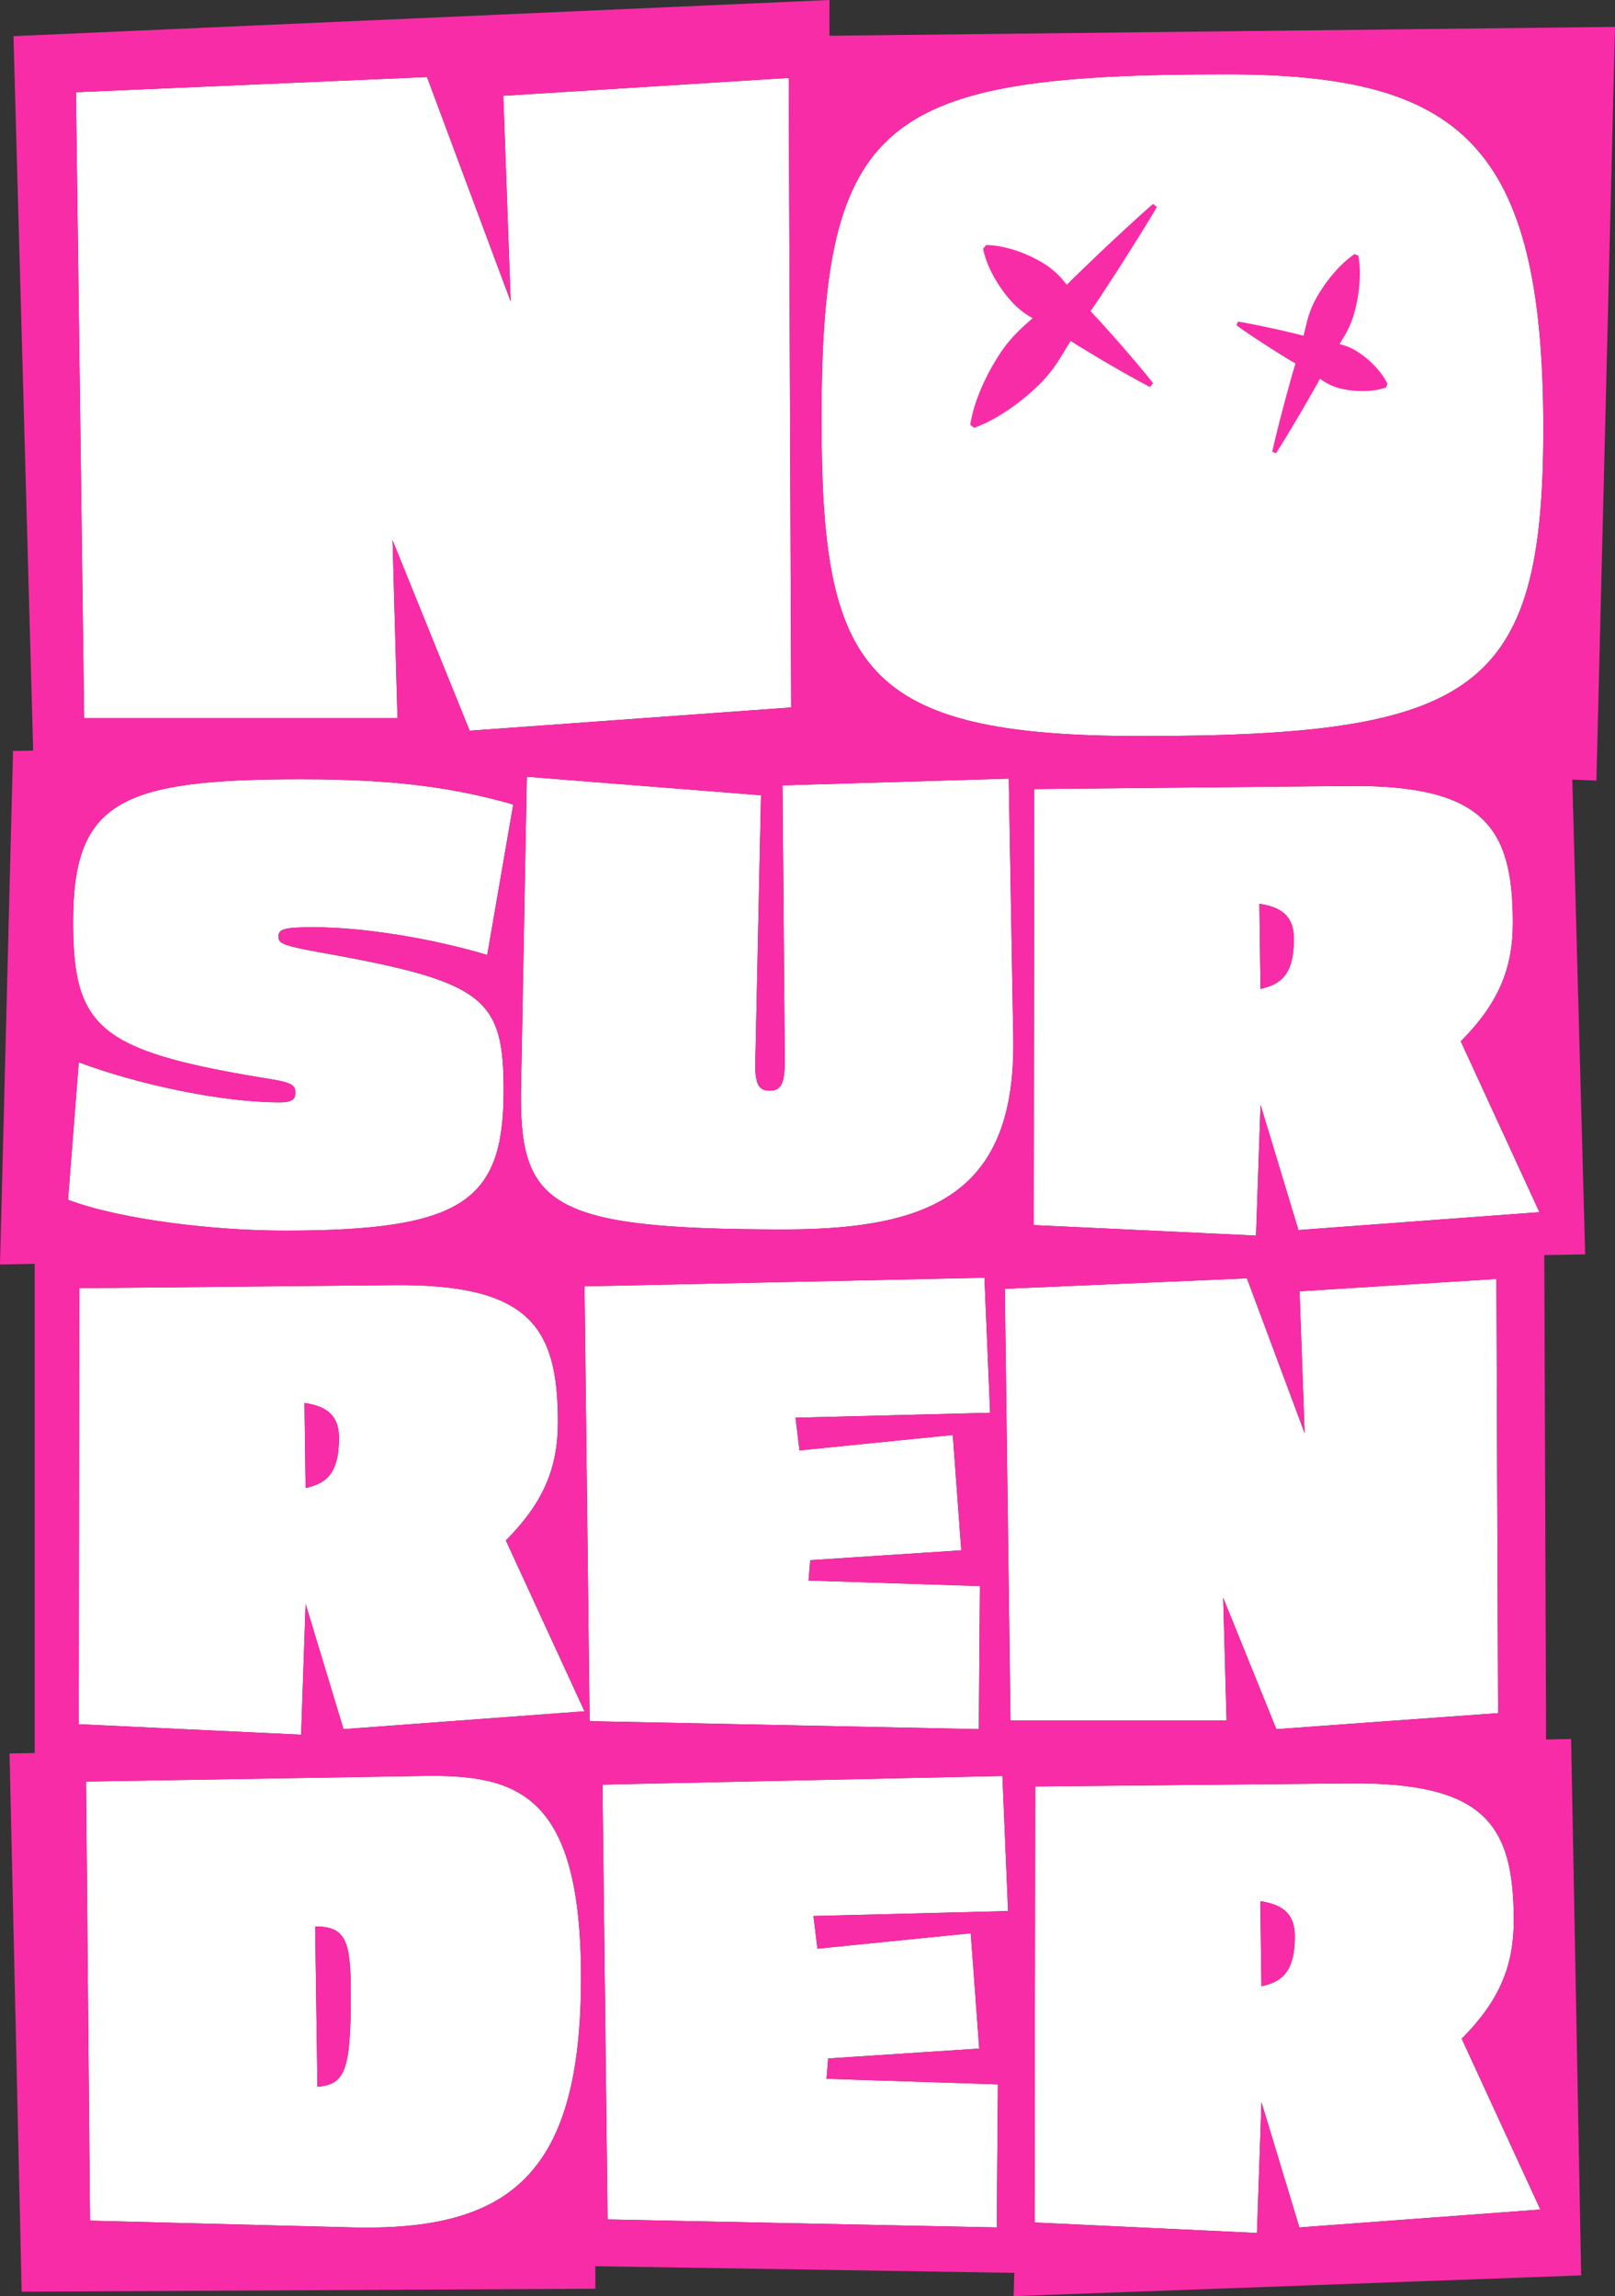
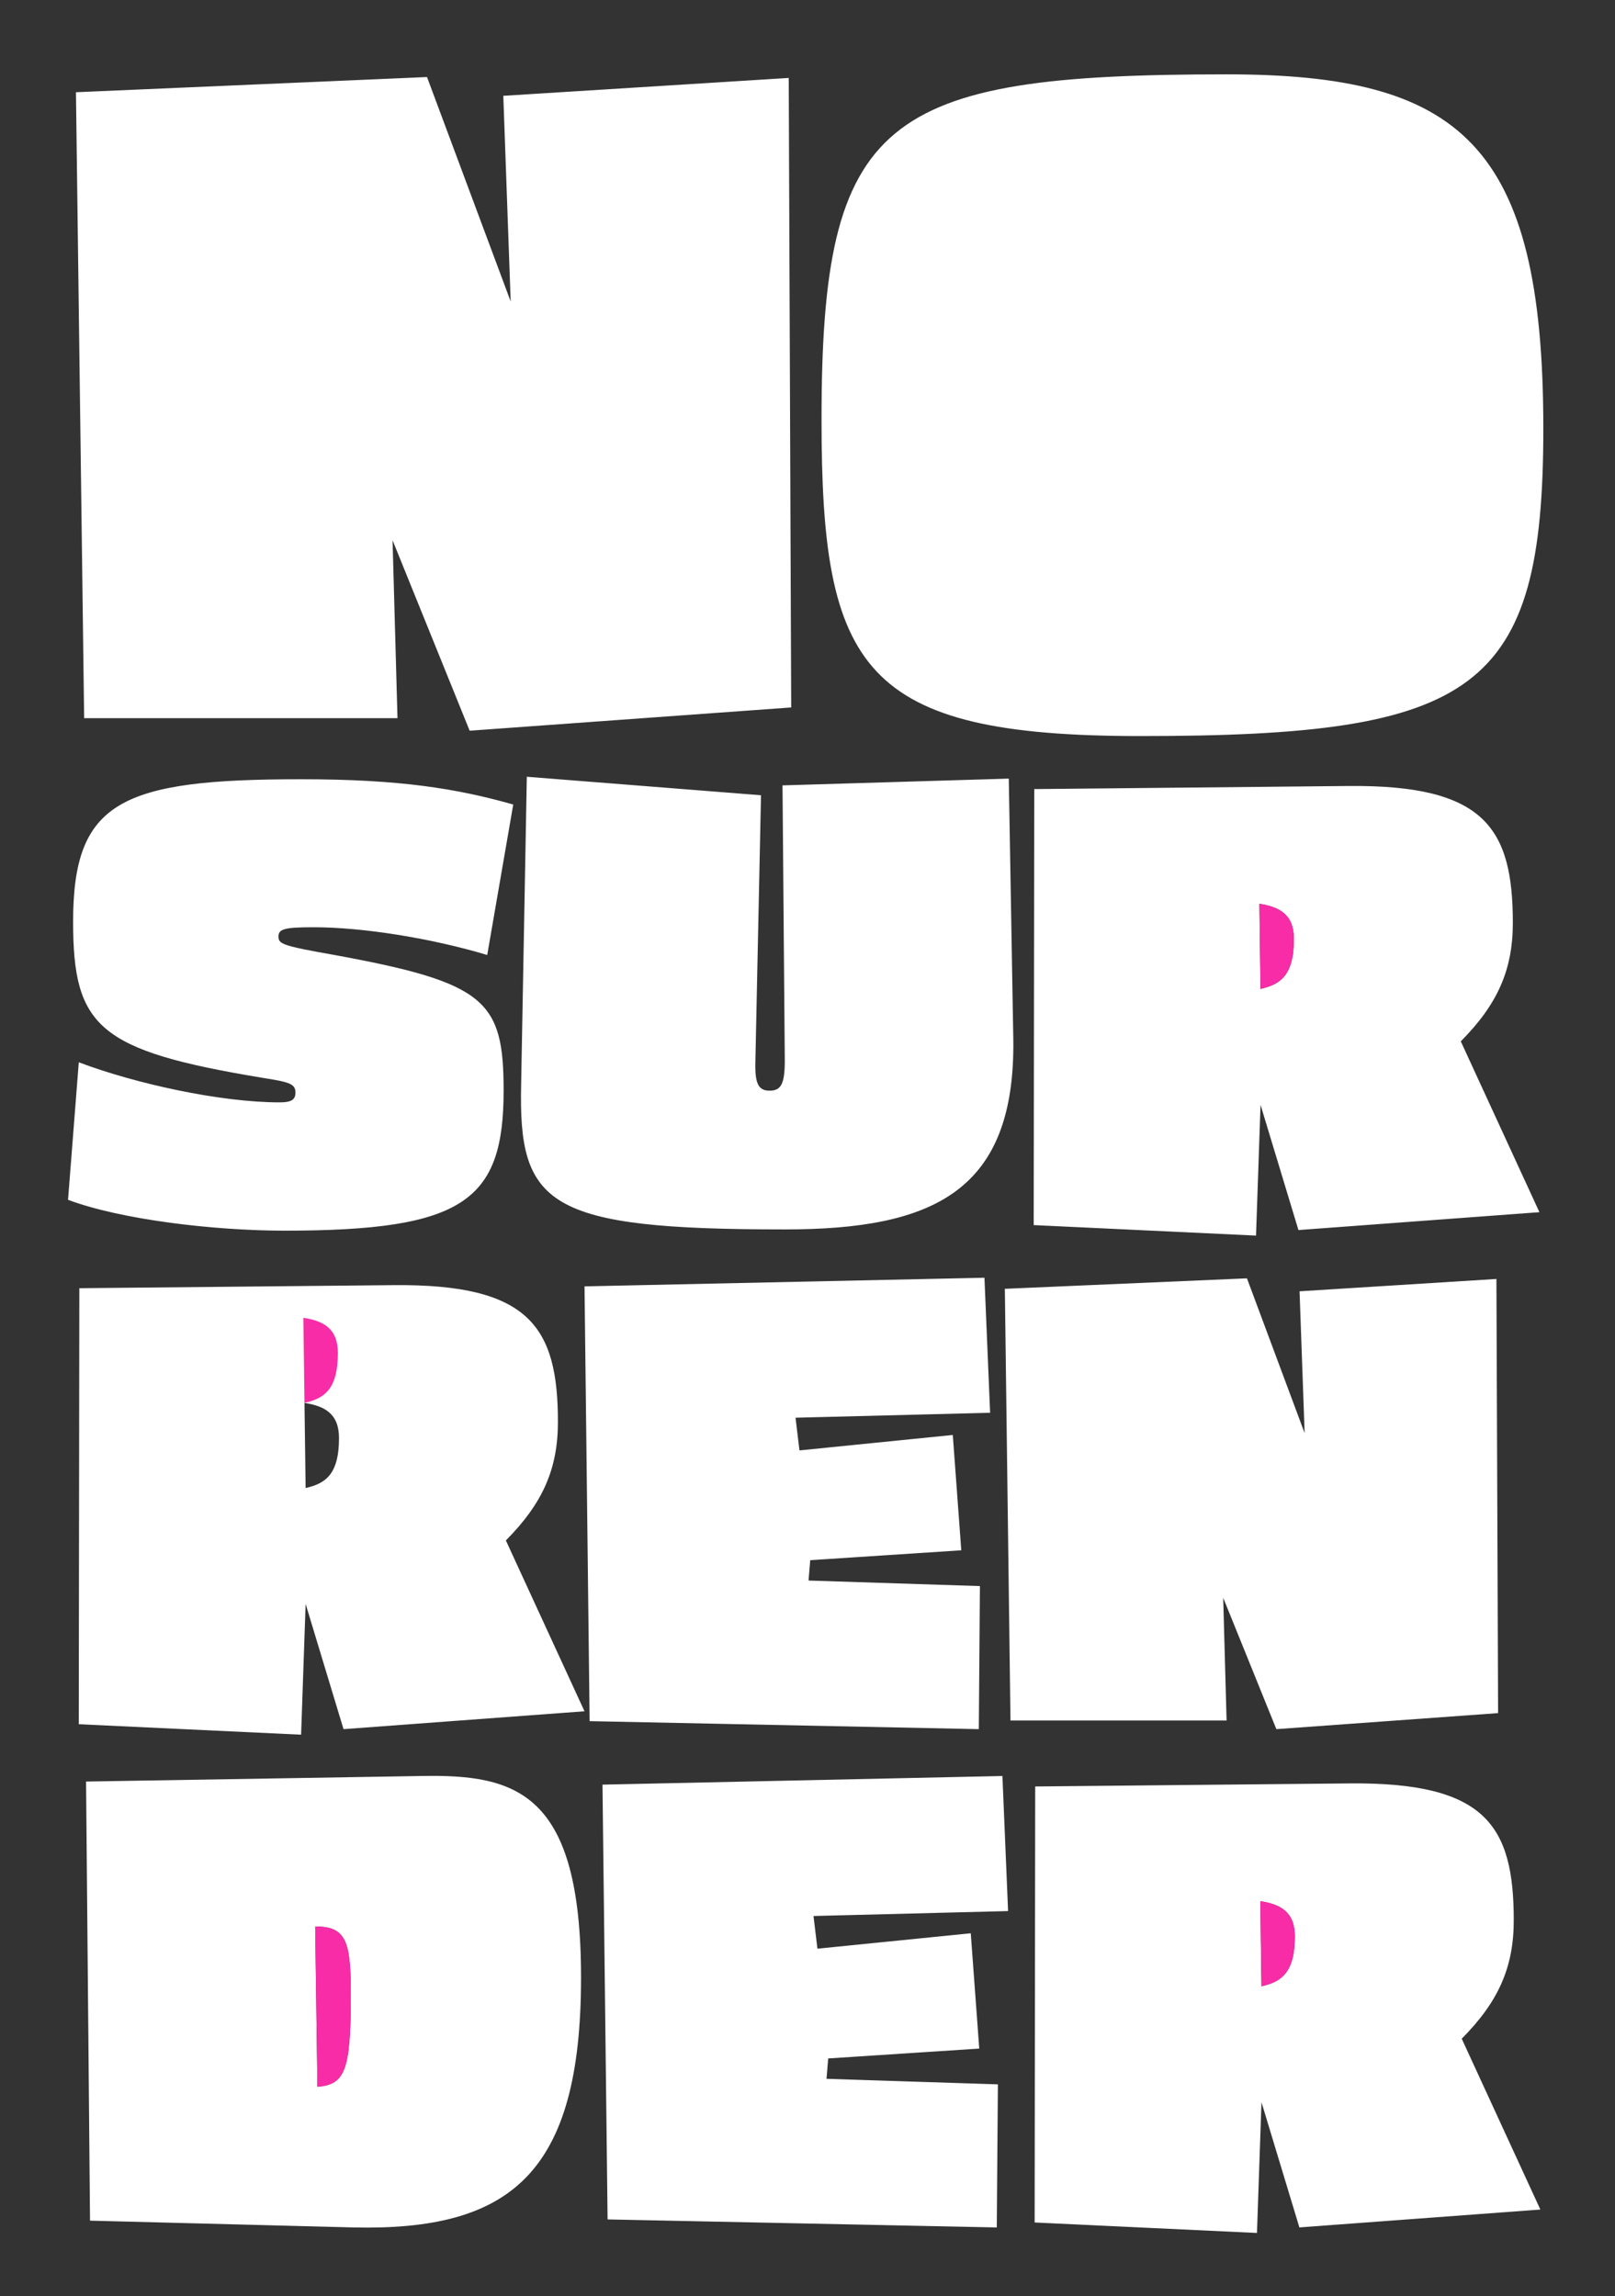
<svg xmlns="http://www.w3.org/2000/svg" id="Layer_1" version="1.1" x="0" y="0" viewBox="0 0 667.72 949.28" xml:space="preserve">
  <rect x="0" y="0" width="667.72" height="949.28" fill="#333333" stroke="none" />
  <style>.st0{fill:#fff}.st1{fill:#f92ca7}</style>
  <path class="st0" d="M230.67 587.91c0-39.27-11.69-57.11-67.83-56.6L32.8 532.58l-.23 180.26 91.92 4.33 1.87-54.05 15.67 51.76 99.63-7.39-32.51-70.63c15.21-15.3 21.52-29.57 21.52-48.95zm-104.31 27.28l-.47-35.19c8.19 1.28 14.27 4.34 14.27 14.53 0 15.56-6.08 18.88-13.8 20.66zM115.6 455.75c-24.32 0-59.41-7.65-83.03-16.57l-4.44 56.86c21.75 8.16 60.11 12.75 89.58 12.75 73.91 0 90.51-12.24 90.51-57.88 0-37.23-7.25-44.62-69.93-56.09-21.75-3.82-23.15-4.59-23.15-7.65s2.34-3.82 14.5-3.82c20.58 0 48.88 4.59 71.8 11.47l10.76-62.21c-23.39-6.63-47.01-10.45-87.71-10.45-74.61 0-94.26 9.18-94.26 58.9 0 43.6 10.53 53.29 78.12 64.51 11.46 1.78 13.8 2.55 13.8 6.12 0 2.79-1.4 4.06-6.55 4.06zM174.04 734.25l-138.46 2.29 1.64 181.54 108.76 2.8c65.25 1.53 94.25-22.44 94.25-103.26 0-76.74-26.66-84.14-66.19-83.37zm-42.8 128.5l-.93-66.29c12.86 0 14.73 6.12 14.73 28.05 0 31.61-2.34 37.22-13.8 38.24zM314.64 328.78l-96.83-7.65-2.34 126.98c-1.17 50.23 10.52 60.17 108.99 60.17 61.51 0 95.42-15.81 94.49-78.78l-1.87-107.6-93.55 2.8.94 113.72c0 9.94-1.64 12.49-6.31 12.49-4.68 0-6.08-3.06-5.85-11.98l2.33-110.15zM405.15 655.73l-70.86-2.29.7-8.42 62.45-4.08-3.51-47.68-63.39 6.38-1.63-13.52 80.45-2.04-2.34-55.83-165.35 3.57 2.11 179.75 160.91 3.31zM164.34 296.92l-2.04-73.57 31.88 78.75 132.94-9.62-1.02-260.26-118.01 7.39 3.05 85.03-34.59-92.79L31.4 38.13l3.39 258.79zM414.45 734.25l-165.35 3.57 2.11 179.75 160.91 3.32.46-59.16-70.86-2.29.7-8.42 62.45-4.08-3.51-47.67-63.39 6.37-1.63-13.51 80.45-2.04zM625.86 793.91c0-39.27-11.69-57.11-67.83-56.6L428 738.58l-.23 180.26 91.92 4.33 1.87-54.05 15.67 51.76 99.63-7.39-32.51-70.63c15.2-15.29 21.51-29.57 21.51-48.95zm-104.31 27.28l-.47-35.19c8.19 1.28 14.27 4.34 14.27 14.53 0 15.56-6.08 18.88-13.8 20.66zM471.58 304.31c138.7 0 166.51-18.48 166.51-127.17 0-117.93-34.59-146.4-130.9-146.4-142.43 0-167.53 17.75-167.53 142.7 0 103.15 16.62 130.87 131.92 130.87zM557.65 324.95l-130.04 1.28-.23 180.26 91.92 4.34 1.87-54.05 15.67 51.76 99.63-7.39-32.51-70.63c15.2-15.3 21.52-29.58 21.52-48.95 0-39.28-11.7-57.13-67.83-56.62zm-36.49 83.89l-.47-35.19c8.19 1.28 14.27 4.34 14.27 14.53 0 15.56-6.08 18.87-13.8 20.66zM505.73 660.57l21.98 54.31 91.68-6.63-.7-179.49-81.39 5.1 2.1 58.64-23.85-64-100.1 4.33 2.33 178.48h89.35z" />
  <g>
-     <path class="st1" d="M520.7 373.65l.47 35.19c7.72-1.78 13.8-5.1 13.8-20.65-.01-10.2-6.09-13.26-14.27-14.54zM125.89 580l.47 35.19c7.72-1.78 13.8-5.1 13.8-20.65 0-10.2-6.08-13.26-14.27-14.54z" />
-     <path class="st1" d="M342.92 0L5.57 14.95l8.14 295.37-8.32.15L0 522.77l14.33-.27v202.25l-10.38.19 5 222.51 237.19-1.23v-9.31l173.25 2.76-.32 9.62 234.66-8.58-4.16-221.77-10.34.21-.75-200.26 16.9-.3-5.32-196.3 9.97.45 7.7-311.62-324.8 3.67V0zM176.55 31.85l34.59 92.79-3.05-85.03 118.01-7.4 1.02 260.27-132.94 9.61-31.88-78.75 2.04 73.57H34.79L31.4 38.13l145.15-6.28zm141.6 419.06c4.68 0 6.31-2.55 6.31-12.49l-.94-113.72 93.55-2.8 1.87 107.6c.94 62.98-32.98 78.78-94.49 78.78-98.47 0-110.16-9.94-108.99-60.17l2.34-126.98 96.83 7.65-2.34 110.15c-.22 8.92 1.18 11.98 5.86 11.98zm-209.8-5.36c-67.59-11.22-78.12-20.91-78.12-64.51 0-49.72 19.65-58.9 94.26-58.9 40.7 0 64.32 3.82 87.71 10.45l-10.76 62.21c-22.92-6.88-51.22-11.47-71.8-11.47-12.16 0-14.5.76-14.5 3.82s1.4 3.83 23.15 7.65c62.68 11.47 69.93 18.87 69.93 56.09 0 45.64-16.61 57.88-90.51 57.88-29.47 0-67.83-4.59-89.58-12.75l4.44-56.86c23.62 8.92 58.7 16.57 83.03 16.57 5.14 0 6.55-1.28 6.55-4.08 0-3.55-2.34-4.31-13.8-6.1zm37.63 475.34l-108.76-2.8-1.64-181.54 138.46-2.29c39.53-.77 66.19 6.63 66.19 83.38 0 80.81-29 104.77-94.25 103.25zm-3.95-206.01l-15.67-51.76-1.87 54.05-91.92-4.33.23-180.26 130.04-1.27c56.13-.51 67.83 17.34 67.83 56.6 0 19.38-6.31 33.66-21.52 48.95l32.51 70.63-99.63 7.39zm101.75-3.31l-2.11-179.75 165.36-3.57 2.34 55.84-80.45 2.04 1.64 13.51 63.38-6.37 3.51 47.68-62.45 4.08-.7 8.41 70.87 2.29-.47 59.15-160.92-3.31zm94.19 94.07l63.38-6.37 3.51 47.68-62.45 4.08-.7 8.41 70.87 2.29-.47 59.15-160.91-3.31-2.11-179.75 165.36-3.57 2.34 55.84-80.45 2.04 1.63 13.51zm79.81-94.33l-2.34-178.48 100.1-4.33 23.86 64-2.1-58.64 81.39-5.1.7 179.5-91.68 6.63-21.98-54.31 1.4 50.74h-89.35zm218.69-210.17l-99.63 7.39-15.67-51.76-1.87 54.05-91.92-4.34.23-180.26 130.04-1.28c56.13-.51 67.83 17.34 67.83 56.6 0 19.38-6.31 33.66-21.52 48.95l32.51 70.65zm-99.25 419.75l-15.67-51.76-1.87 54.05-91.92-4.33.24-180.27 130.04-1.28c56.13-.51 67.83 17.34 67.83 56.6 0 19.38-6.31 33.66-21.52 48.95l32.51 70.63-99.64 7.41zM507.19 30.74c96.31 0 130.9 28.47 130.9 146.4 0 108.69-27.81 127.17-166.51 127.17-115.3 0-131.92-27.73-131.92-130.87 0-124.95 25.09-142.7 167.53-142.7z" />
+     <path class="st1" d="M520.7 373.65l.47 35.19c7.72-1.78 13.8-5.1 13.8-20.65-.01-10.2-6.09-13.26-14.27-14.54zM125.89 580c7.72-1.78 13.8-5.1 13.8-20.65 0-10.2-6.08-13.26-14.27-14.54z" />
    <path class="st1" d="M130.31 796.46l.93 66.29c11.46-1.02 13.8-6.63 13.8-38.25 0-21.92-1.87-28.04-14.73-28.04zM521.08 786.01l.47 35.19c7.72-1.78 13.8-5.1 13.8-20.65 0-10.21-6.08-13.27-14.27-14.54z" />
  </g>
  <g>
-     <path class="st1" d="M462.56 111.02c5.33-8.41 10.69-16.79 15.75-25.43l-1.57-1.3c-7.54 6.58-14.78 13.41-22.05 20.22l-10.75 10.34-2.86 2.87c-.55-.67-1.1-1.33-1.66-1.99-2.46-2.89-5.3-5.31-8.56-7.22a56.93 56.93 0 00-10.54-4.84c-3.81-1.26-7.84-2.25-12.58-2.37l-1.3 1.57c1.01 4.64 2.73 8.41 4.68 11.92 1.97 3.48 4.22 6.61 6.72 9.45 2.49 2.85 5.4 5.19 8.69 7.07.13.07.27.15.4.22-1.48 1.34-2.97 2.67-4.43 4.02-3.66 3.38-6.85 7.15-9.53 11.35a94.169 94.169 0 00-7.14 13.32c-2.02 4.74-3.78 9.69-4.67 15.36l1.57 1.3c5.41-1.93 9.95-4.59 14.22-7.46 4.24-2.9 8.15-6.08 11.76-9.5 3.62-3.41 6.73-7.25 9.37-11.48 1.55-2.48 3.05-5 4.59-7.48l3.24 2.07 9.7 5.85c6.55 3.8 13.08 7.62 19.86 11.14l1.3-1.57c-4.72-6.01-9.7-11.71-14.65-17.44l-7.55-8.44-3.68-3.9 3.53-5.17 8.14-12.48zM561.11 145.31c-2.25-1.45-4.7-2.44-7.3-3.03.63-1.03 1.27-2.05 1.89-3.09 1.92-3.2 3.37-6.59 4.33-10.18a64.45 64.45 0 001.99-11.16c.31-3.87.37-7.84-.43-12.17l-1.54-.64c-3.63 2.48-6.41 5.32-8.94 8.27a65.888 65.888 0 00-6.52 9.27c-1.88 3.21-3.26 6.64-4.18 10.25-.5 1.98-.97 3.98-1.46 5.97l-2.1-.56-8.26-1.94c-5.54-1.2-11.08-2.42-16.74-3.35l-.64 1.54c4.64 3.36 9.41 6.43 14.17 9.52l7.19 4.49 3.05 1.78-1.22 4.03-2.98 10.75c-1.89 7.2-3.81 14.4-5.42 21.72l1.54.64c4.06-6.3 7.81-12.73 11.6-19.15l5.53-9.69 1.07-1.98c.41.28.83.57 1.24.84 2.37 1.57 4.93 2.68 7.69 3.3 2.76.62 5.65.95 8.67.95 3.04-.03 6.18-.32 9.68-1.46l.64-1.54c-1.65-3.29-3.66-5.72-5.78-7.9a38.094 38.094 0 00-6.77-5.48z" />
-   </g>
+     </g>
</svg>